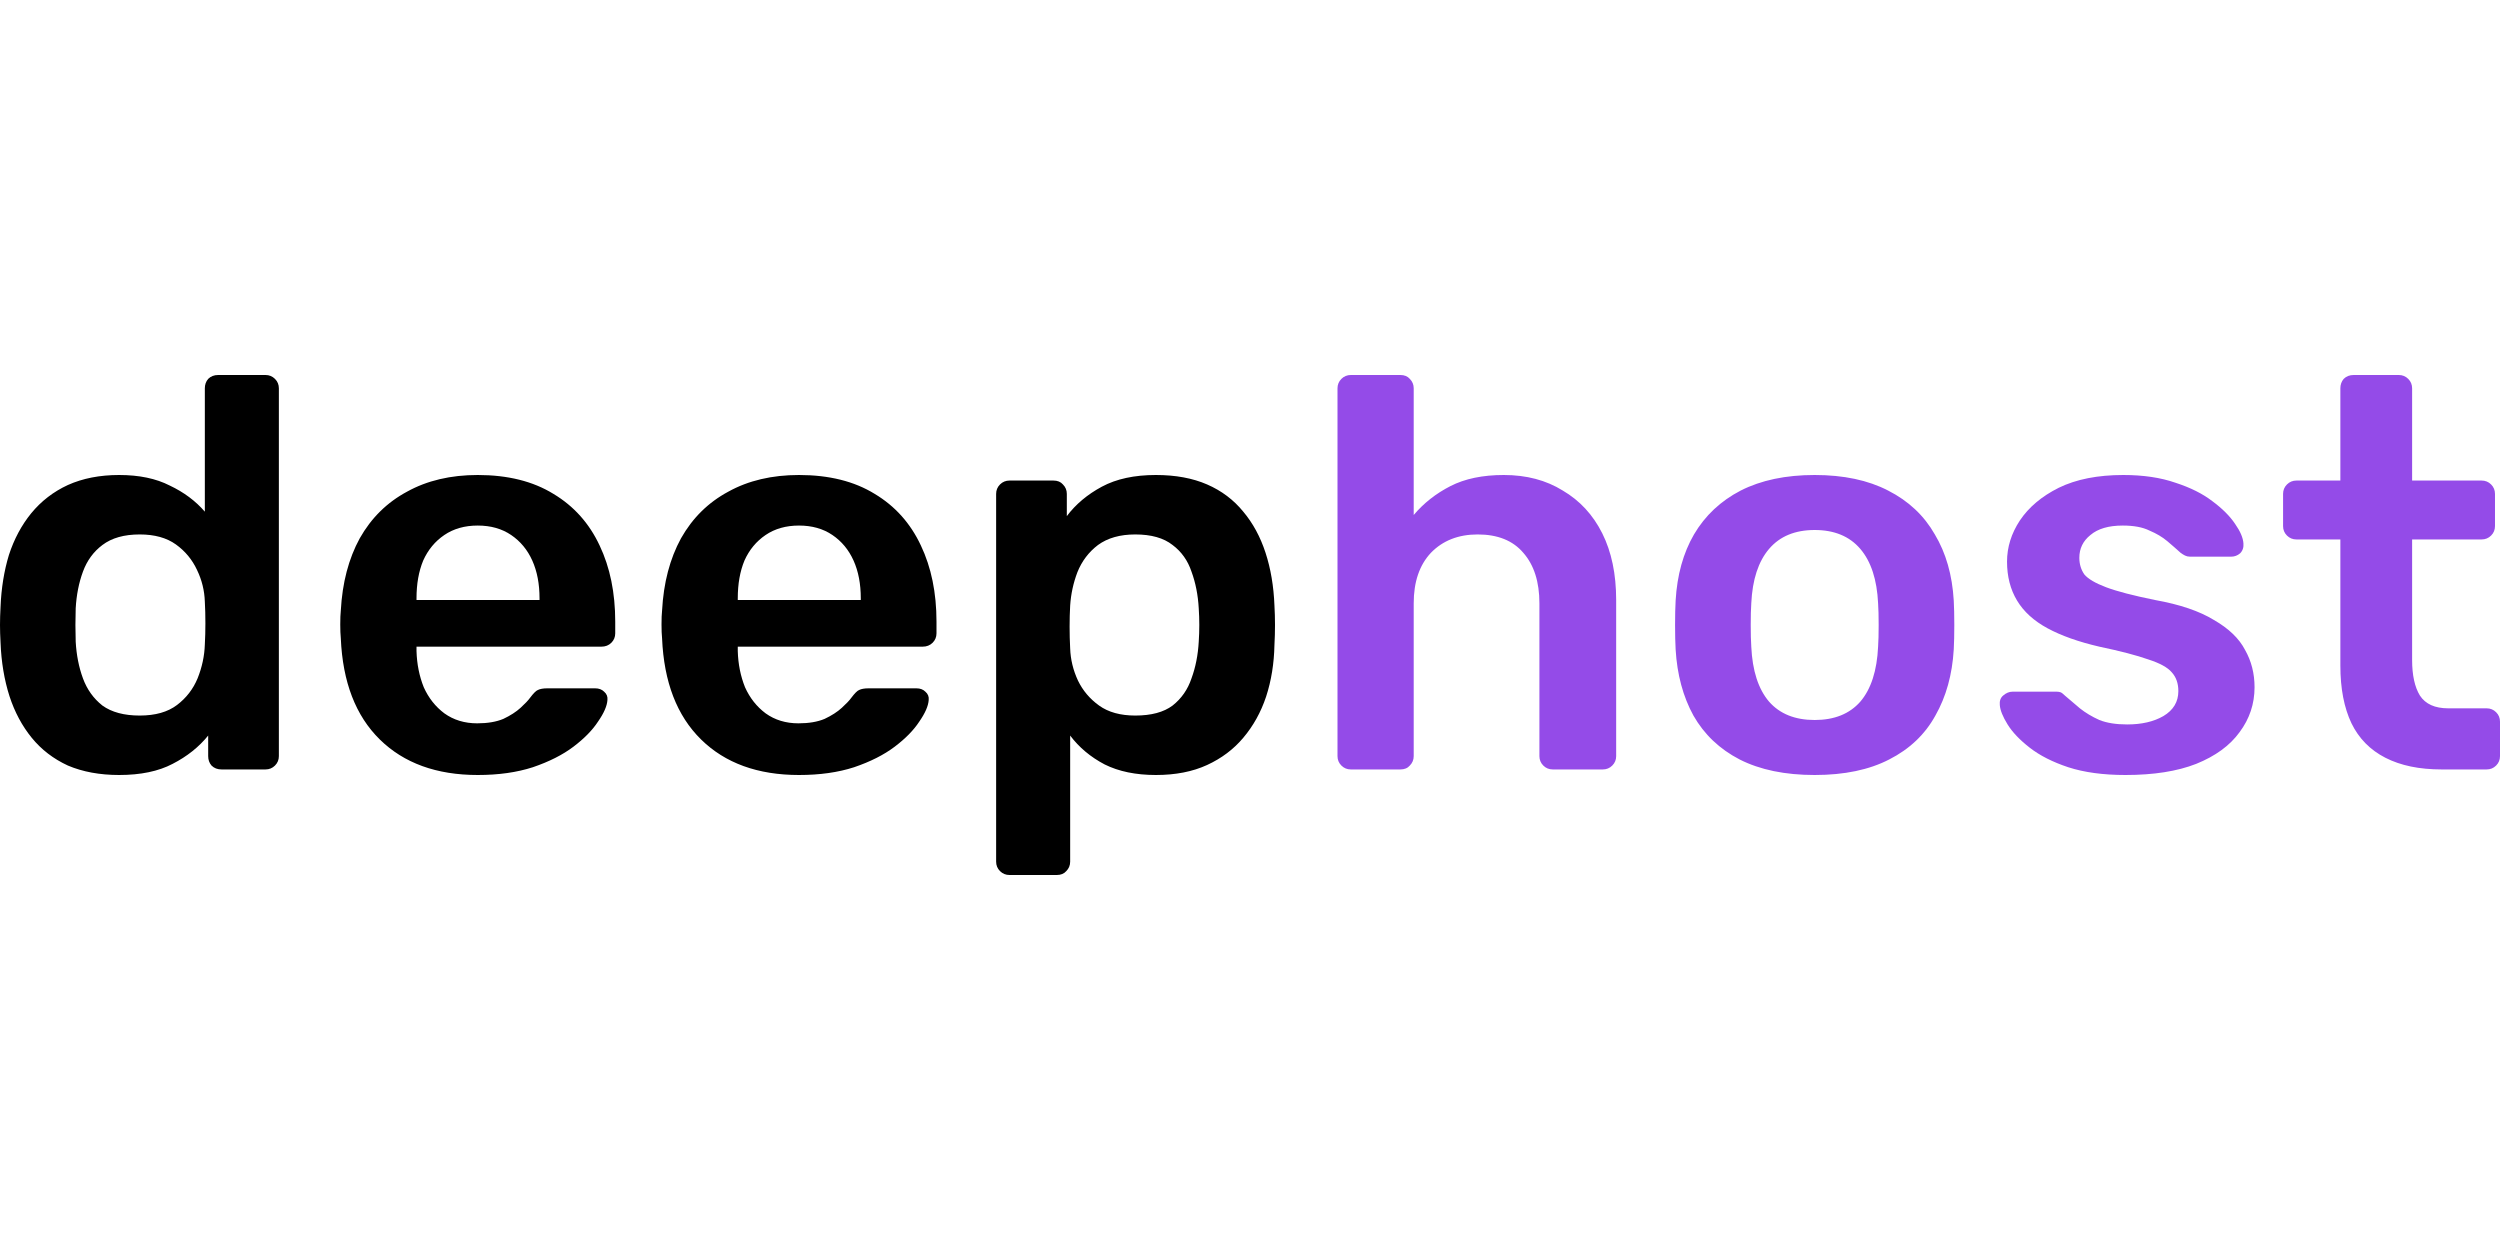
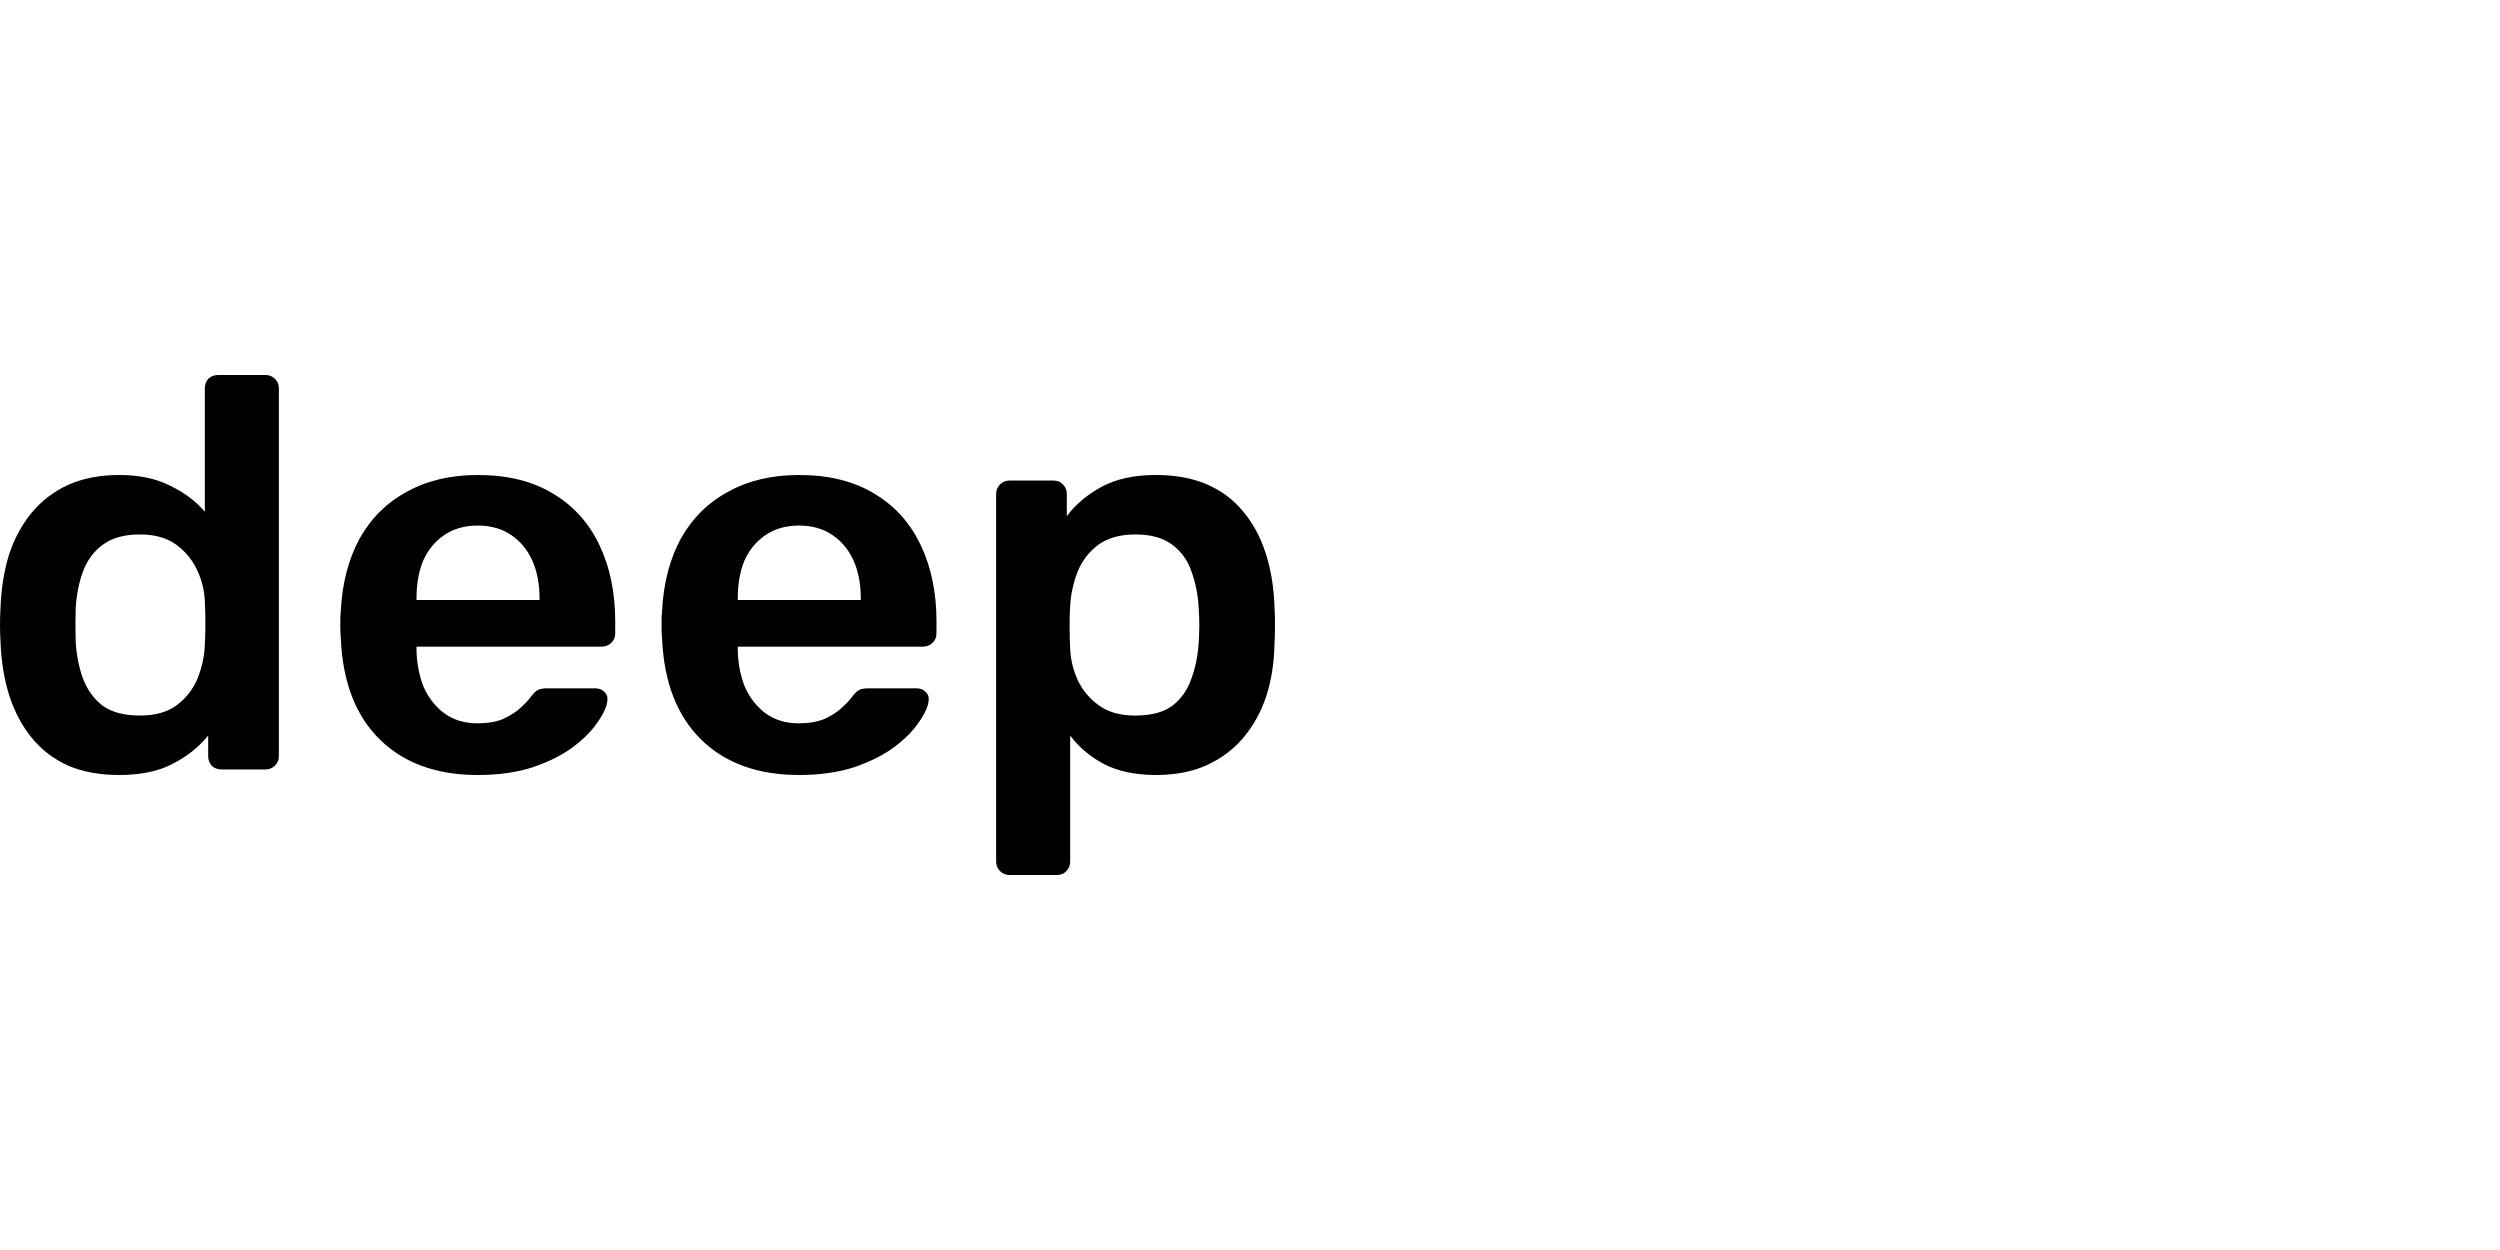
<svg xmlns="http://www.w3.org/2000/svg" width="400" height="200" viewBox="0 0 400 200" fill="none">
  <path d="M19.059 124C15.972 124 13.24 123.496 10.865 122.489C8.55 121.422 6.62 119.94 5.076 118.044C3.533 116.148 2.345 113.926 1.514 111.378C0.683 108.77 0.208 105.926 0.089 102.844C0.03 101.778 0 100.83 0 100C0 99.111 0.03 98.133 0.089 97.067C0.208 94.104 0.653 91.348 1.425 88.8C2.256 86.252 3.444 84.03 4.987 82.133C6.59 80.178 8.55 78.667 10.865 77.6C13.24 76.533 15.972 76 19.059 76C22.265 76 24.967 76.563 27.163 77.689C29.42 78.756 31.29 80.148 32.774 81.867V62.133C32.774 61.541 32.952 61.037 33.309 60.622C33.724 60.207 34.259 60 34.912 60H42.482C43.076 60 43.58 60.207 43.996 60.622C44.412 61.037 44.619 61.541 44.619 62.133V120.978C44.619 121.571 44.412 122.074 43.996 122.489C43.58 122.904 43.076 123.111 42.482 123.111H35.446C34.793 123.111 34.259 122.904 33.843 122.489C33.487 122.074 33.309 121.571 33.309 120.978V117.689C31.824 119.526 29.924 121.037 27.609 122.222C25.353 123.407 22.503 124 19.059 124ZM22.354 114.489C24.848 114.489 26.837 113.926 28.321 112.8C29.806 111.674 30.904 110.252 31.616 108.533C32.329 106.756 32.715 104.948 32.774 103.111C32.834 102.044 32.863 100.918 32.863 99.733C32.863 98.489 32.834 97.333 32.774 96.267C32.715 94.489 32.299 92.8 31.527 91.2C30.756 89.541 29.628 88.178 28.143 87.111C26.659 86.044 24.729 85.511 22.354 85.511C19.86 85.511 17.872 86.074 16.387 87.2C14.962 88.267 13.923 89.689 13.27 91.467C12.617 93.244 12.231 95.2 12.112 97.333C12.053 99.111 12.053 100.889 12.112 102.667C12.231 104.8 12.617 106.756 13.27 108.533C13.923 110.311 14.962 111.763 16.387 112.889C17.872 113.956 19.86 114.489 22.354 114.489ZM76.439 124C69.849 124 64.624 122.104 60.764 118.311C56.905 114.518 54.827 109.126 54.53 102.133C54.471 101.541 54.441 100.8 54.441 99.911C54.441 98.963 54.471 98.222 54.53 97.689C54.768 93.244 55.777 89.393 57.558 86.133C59.399 82.874 61.922 80.385 65.128 78.667C68.335 76.889 72.105 76 76.439 76C81.249 76 85.286 77.007 88.551 79.022C91.816 80.978 94.281 83.733 95.944 87.289C97.605 90.785 98.437 94.844 98.437 99.467V101.333C98.437 101.926 98.229 102.43 97.814 102.844C97.398 103.259 96.864 103.467 96.211 103.467H66.642C66.642 103.467 66.642 103.556 66.642 103.733C66.642 103.911 66.642 104.059 66.642 104.178C66.702 106.252 67.088 108.178 67.8 109.956C68.572 111.674 69.67 113.067 71.095 114.133C72.58 115.2 74.331 115.733 76.35 115.733C78.013 115.733 79.408 115.496 80.536 115.022C81.663 114.489 82.584 113.896 83.297 113.244C84.009 112.593 84.513 112.06 84.811 111.644C85.345 110.933 85.76 110.518 86.058 110.4C86.414 110.222 86.918 110.133 87.572 110.133H95.231C95.824 110.133 96.3 110.311 96.656 110.667C97.071 111.022 97.249 111.467 97.19 112C97.131 112.948 96.626 114.104 95.676 115.467C94.786 116.829 93.479 118.163 91.758 119.467C90.035 120.771 87.868 121.867 85.256 122.756C82.703 123.585 79.764 124 76.439 124ZM66.642 96H86.325V95.733C86.325 93.422 85.938 91.407 85.167 89.689C84.395 87.97 83.267 86.607 81.783 85.6C80.298 84.593 78.517 84.089 76.439 84.089C74.361 84.089 72.58 84.593 71.095 85.6C69.611 86.607 68.483 87.97 67.711 89.689C66.999 91.407 66.642 93.422 66.642 95.733V96ZM127.841 124C121.25 124 116.025 122.104 112.166 118.311C108.306 114.518 106.228 109.126 105.932 102.133C105.872 101.541 105.843 100.8 105.843 99.911C105.843 98.963 105.872 98.222 105.932 97.689C106.169 93.244 107.179 89.393 108.96 86.133C110.8 82.874 113.324 80.385 116.53 78.667C119.736 76.889 123.506 76 127.841 76C132.65 76 136.687 77.007 139.953 79.022C143.218 80.978 145.682 83.733 147.345 87.289C149.007 90.785 149.839 94.844 149.839 99.467V101.333C149.839 101.926 149.63 102.43 149.215 102.844C148.799 103.259 148.265 103.467 147.612 103.467H118.044C118.044 103.467 118.044 103.556 118.044 103.733C118.044 103.911 118.044 104.059 118.044 104.178C118.103 106.252 118.489 108.178 119.202 109.956C119.973 111.674 121.072 113.067 122.497 114.133C123.981 115.2 125.733 115.733 127.752 115.733C129.413 115.733 130.809 115.496 131.937 115.022C133.065 114.489 133.986 113.896 134.698 113.244C135.411 112.593 135.915 112.06 136.212 111.644C136.747 110.933 137.162 110.518 137.459 110.4C137.815 110.222 138.319 110.133 138.973 110.133H146.632C147.226 110.133 147.701 110.311 148.057 110.667C148.472 111.022 148.651 111.467 148.592 112C148.532 112.948 148.027 114.104 147.078 115.467C146.187 116.829 144.881 118.163 143.159 119.467C141.437 120.771 139.27 121.867 136.658 122.756C134.104 123.585 131.165 124 127.841 124ZM118.044 96H137.726V95.733C137.726 93.422 137.34 91.407 136.569 89.689C135.796 87.97 134.668 86.607 133.184 85.6C131.7 84.593 129.918 84.089 127.841 84.089C125.762 84.089 123.981 84.593 122.497 85.6C121.012 86.607 119.884 87.97 119.113 89.689C118.4 91.407 118.044 93.422 118.044 95.733V96ZM161.518 140C160.925 140 160.42 139.793 160.004 139.378C159.589 138.963 159.381 138.46 159.381 137.867V79.022C159.381 78.43 159.589 77.926 160.004 77.511C160.42 77.096 160.925 76.889 161.518 76.889H168.554C169.208 76.889 169.712 77.096 170.068 77.511C170.484 77.926 170.691 78.43 170.691 79.022V82.578C172.116 80.681 173.987 79.111 176.302 77.867C178.618 76.622 181.498 76 184.941 76C188.088 76 190.819 76.504 193.135 77.511C195.45 78.519 197.38 79.97 198.924 81.867C200.468 83.704 201.655 85.896 202.486 88.444C203.318 90.993 203.792 93.807 203.911 96.889C203.971 97.896 204 98.933 204 100C204 101.067 203.971 102.133 203.911 103.2C203.852 106.163 203.407 108.918 202.575 111.467C201.744 113.956 200.527 116.148 198.924 118.044C197.38 119.882 195.45 121.333 193.135 122.4C190.819 123.467 188.088 124 184.941 124C181.735 124 179.004 123.437 176.747 122.311C174.492 121.126 172.651 119.585 171.226 117.689V137.867C171.226 138.46 171.018 138.963 170.602 139.378C170.246 139.793 169.742 140 169.088 140H161.518ZM181.646 114.489C184.199 114.489 186.188 113.956 187.613 112.889C189.038 111.763 190.048 110.311 190.641 108.533C191.295 106.756 191.68 104.8 191.799 102.667C191.918 100.889 191.918 99.111 191.799 97.333C191.68 95.2 191.295 93.244 190.641 91.467C190.048 89.689 189.038 88.267 187.613 87.2C186.188 86.074 184.199 85.511 181.646 85.511C179.212 85.511 177.223 86.074 175.679 87.2C174.195 88.326 173.096 89.778 172.383 91.556C171.731 93.274 171.345 95.052 171.226 96.889C171.167 97.956 171.137 99.082 171.137 100.267C171.137 101.452 171.167 102.607 171.226 103.733C171.285 105.511 171.701 107.23 172.473 108.889C173.245 110.489 174.373 111.822 175.857 112.889C177.341 113.956 179.271 114.489 181.646 114.489Z" fill="black" />
-   <path d="M216.136 123.111C215.542 123.111 215.038 122.904 214.623 122.489C214.207 122.074 214 121.571 214 120.978V62.133C214 61.541 214.207 61.037 214.623 60.622C215.038 60.207 215.542 60 216.136 60H224.057C224.709 60 225.214 60.207 225.57 60.622C225.984 61.037 226.193 61.541 226.193 62.133V82.4C227.794 80.504 229.752 78.963 232.066 77.778C234.38 76.593 237.228 76 240.61 76C244.229 76 247.374 76.83 250.044 78.489C252.772 80.089 254.879 82.37 256.362 85.333C257.845 88.296 258.587 91.852 258.587 96V120.978C258.587 121.571 258.379 122.074 257.964 122.489C257.549 122.904 257.044 123.111 256.451 123.111H248.442C247.848 123.111 247.343 122.904 246.929 122.489C246.513 122.074 246.306 121.571 246.306 120.978V96.533C246.306 93.096 245.445 90.4 243.725 88.444C242.063 86.489 239.631 85.511 236.427 85.511C233.342 85.511 230.85 86.489 228.951 88.444C227.112 90.4 226.193 93.096 226.193 96.533V120.978C226.193 121.571 225.984 122.074 225.57 122.489C225.214 122.904 224.709 123.111 224.057 123.111H216.136ZM290.351 124C285.604 124 281.599 123.171 278.336 121.511C275.132 119.852 272.67 117.511 270.949 114.489C269.288 111.467 268.338 107.941 268.101 103.911C268.042 102.844 268.012 101.541 268.012 100C268.012 98.459 268.042 97.156 268.101 96.089C268.338 92 269.317 88.474 271.038 85.511C272.818 82.489 275.31 80.148 278.514 78.489C281.777 76.83 285.723 76 290.351 76C294.978 76 298.894 76.83 302.098 78.489C305.361 80.148 307.853 82.489 309.574 85.511C311.354 88.474 312.362 92 312.6 96.089C312.658 97.156 312.689 98.459 312.689 100C312.689 101.541 312.658 102.844 312.6 103.911C312.362 107.941 311.383 111.467 309.663 114.489C308.001 117.511 305.539 119.852 302.276 121.511C299.072 123.171 295.097 124 290.351 124ZM290.351 115.2C293.495 115.2 295.927 114.222 297.648 112.267C299.369 110.252 300.318 107.318 300.496 103.467C300.555 102.578 300.585 101.422 300.585 100C300.585 98.578 300.555 97.422 300.496 96.533C300.318 92.741 299.369 89.837 297.648 87.822C295.927 85.807 293.495 84.8 290.351 84.8C287.205 84.8 284.773 85.807 283.053 87.822C281.332 89.837 280.383 92.741 280.205 96.533C280.145 97.422 280.116 98.578 280.116 100C280.116 101.422 280.145 102.578 280.205 103.467C280.383 107.318 281.332 110.252 283.053 112.267C284.773 114.222 287.205 115.2 290.351 115.2ZM340.081 124C336.521 124 333.466 123.585 330.914 122.756C328.423 121.926 326.376 120.889 324.774 119.644C323.172 118.4 321.985 117.156 321.214 115.911C320.442 114.667 320.027 113.629 319.968 112.8C319.908 112.148 320.086 111.644 320.502 111.289C320.976 110.874 321.481 110.667 322.015 110.667H329.045C329.283 110.667 329.49 110.696 329.668 110.756C329.846 110.815 330.084 110.993 330.38 111.289C331.152 111.94 331.953 112.622 332.783 113.333C333.673 114.044 334.712 114.667 335.898 115.2C337.085 115.674 338.568 115.911 340.348 115.911C342.662 115.911 344.59 115.467 346.133 114.578C347.735 113.629 348.536 112.296 348.536 110.578C348.536 109.333 348.18 108.326 347.468 107.556C346.815 106.785 345.569 106.104 343.73 105.511C341.89 104.859 339.28 104.178 335.898 103.467C332.576 102.696 329.817 101.718 327.622 100.533C325.426 99.348 323.795 97.867 322.727 96.089C321.659 94.311 321.125 92.237 321.125 89.867C321.125 87.556 321.807 85.363 323.172 83.289C324.596 81.156 326.672 79.407 329.401 78.044C332.19 76.681 335.631 76 339.725 76C342.929 76 345.717 76.415 348.091 77.244C350.464 78.015 352.422 78.993 353.964 80.178C355.566 81.363 356.783 82.578 357.613 83.822C358.444 85.007 358.889 86.044 358.948 86.933C359.008 87.585 358.83 88.118 358.414 88.533C357.999 88.889 357.524 89.067 356.99 89.067H350.405C350.108 89.067 349.841 89.007 349.604 88.889C349.366 88.77 349.129 88.622 348.892 88.444C348.239 87.852 347.527 87.23 346.756 86.578C345.984 85.926 345.035 85.363 343.908 84.889C342.84 84.356 341.416 84.089 339.636 84.089C337.382 84.089 335.661 84.593 334.474 85.6C333.288 86.548 332.694 87.763 332.694 89.244C332.694 90.252 332.961 91.141 333.495 91.911C334.089 92.622 335.246 93.304 336.966 93.956C338.686 94.607 341.298 95.289 344.798 96C348.773 96.711 351.918 97.778 354.231 99.2C356.605 100.563 358.266 102.163 359.215 104C360.224 105.778 360.728 107.763 360.728 109.956C360.728 112.622 359.927 115.022 358.325 117.156C356.783 119.289 354.469 120.978 351.384 122.222C348.358 123.407 344.59 124 340.081 124ZM390.655 123.111C387.096 123.111 384.099 122.489 381.667 121.244C379.234 120 377.424 118.163 376.238 115.733C375.052 113.244 374.458 110.163 374.458 106.489V86.311H367.427C366.834 86.311 366.33 86.104 365.914 85.689C365.499 85.274 365.291 84.77 365.291 84.178V79.022C365.291 78.43 365.499 77.926 365.914 77.511C366.33 77.096 366.834 76.889 367.427 76.889H374.458V62.133C374.458 61.541 374.636 61.037 374.992 60.622C375.408 60.207 375.942 60 376.594 60H383.803C384.396 60 384.9 60.207 385.316 60.622C385.731 61.037 385.939 61.541 385.939 62.133V76.889H397.063C397.657 76.889 398.16 77.096 398.576 77.511C398.992 77.926 399.199 78.43 399.199 79.022V84.178C399.199 84.77 398.992 85.274 398.576 85.689C398.16 86.104 397.657 86.311 397.063 86.311H385.939V105.6C385.939 108.03 386.354 109.926 387.185 111.289C388.074 112.652 389.587 113.333 391.723 113.333H397.864C398.458 113.333 398.961 113.54 399.377 113.956C399.793 114.371 400 114.874 400 115.467V120.978C400 121.571 399.793 122.074 399.377 122.489C398.961 122.904 398.458 123.111 397.864 123.111H390.655Z" fill="#944BE8" />
</svg>